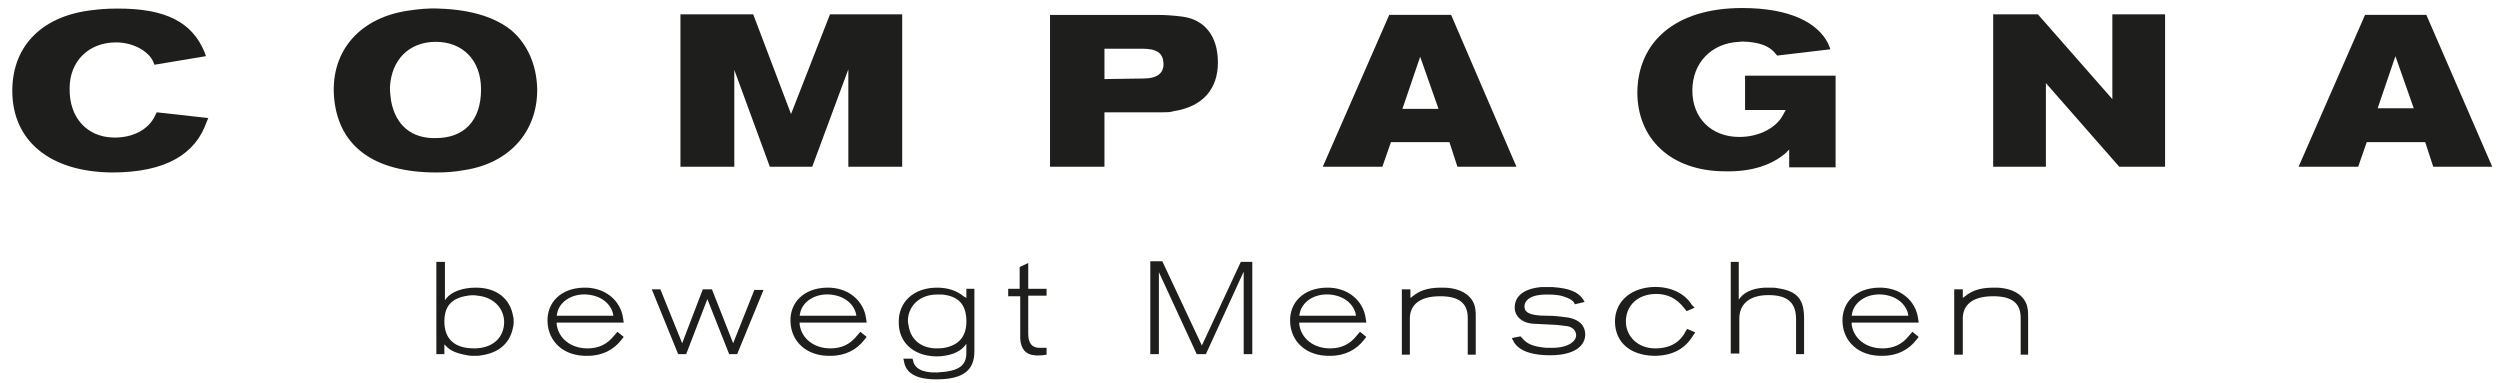
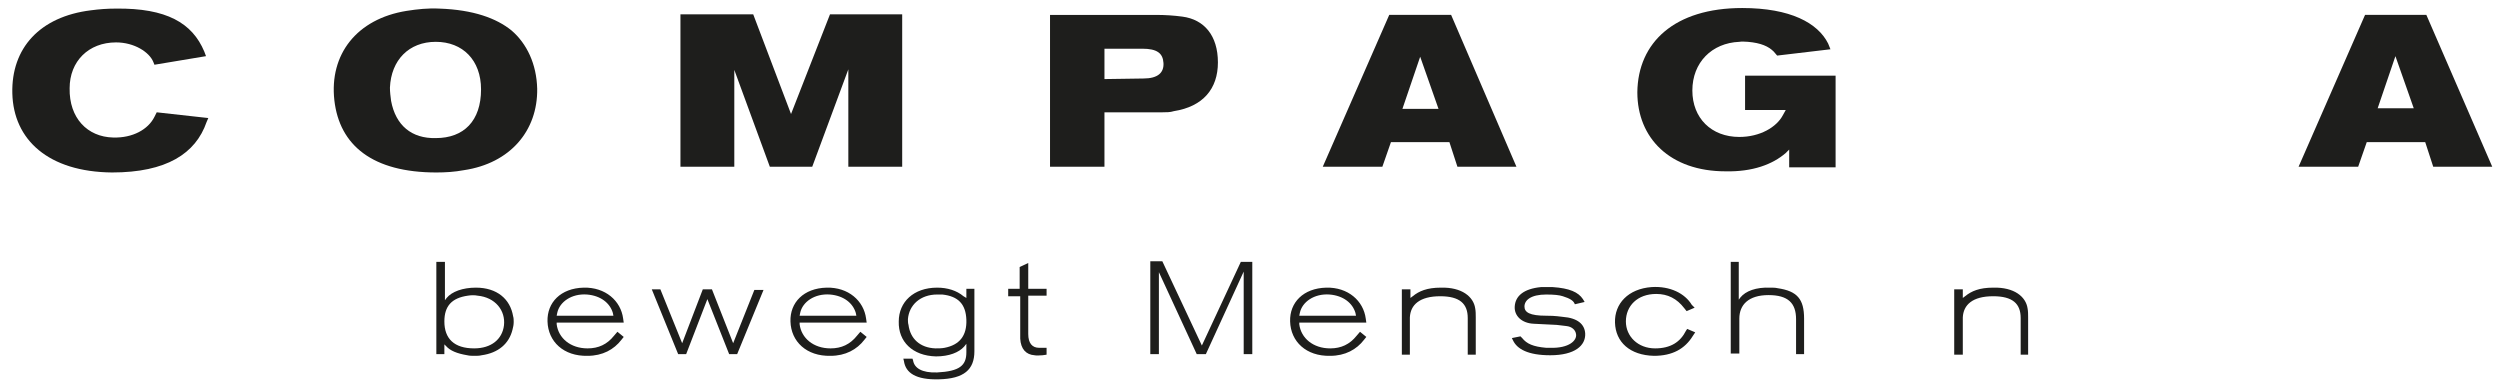
<svg xmlns="http://www.w3.org/2000/svg" xmlns:xlink="http://www.w3.org/1999/xlink" version="1.1" id="Ebene_1" x="0px" y="0px" viewBox="0 0 435 66.9" enable-background="new 0 0 435 66.9" xml:space="preserve" width="300" height="46">
  <g>
    <defs>
      <rect id="SVGID_1_" x="1.5" y="1.4" width="432.8" height="64.9" />
    </defs>
    <clipPath id="SVGID_2_">
      <use xlink:href="#SVGID_1_" overflow="visible" />
    </clipPath>
    <path clip-path="url(#SVGID_2_)" fill="#1E1E1C" d="M75.4,61.8h1.5l0-1.7l0,0l0.3,0.3c0.7,0.8,1.9,1.3,3.7,1.6   c0.4,0.1,0.8,0.1,1.3,0.1c0.4,0,0.8,0,1.2-0.1c2.9-0.4,4.8-2,5.4-4.5c0.1-0.4,0.2-0.8,0.2-1.3c0-0.3,0-0.7-0.1-1   c-0.5-3-2.8-5-6.5-5c-2.3,0-4.2,0.7-5.1,1.8l-0.3,0.4l0,0l0-6.7h-1.5V61.8z M76.9,56.1c0-2.7,1.3-4.1,4.1-4.5   c0.6-0.1,1.2-0.1,1.7,0c3.1,0.3,4.9,2.6,4.6,5.2c-0.3,2.4-2.2,4-5.2,4C78.6,60.8,76.9,59.1,76.9,56.1" />
    <path clip-path="url(#SVGID_2_)" fill="#1E1E1C" d="M108.1,55.6c-0.4-3.1-3.1-5.5-6.9-5.4c-4,0.1-6.4,2.6-6.3,5.9   c0.1,3.5,2.8,6.1,7,6c2.6,0,4.6-1.1,5.9-2.8l0.4-0.5l-1.1-0.9l-0.6,0.7c-1.2,1.5-2.7,2.2-4.6,2.2c-3,0-5.1-1.8-5.4-4.2l0-0.3h11.7   L108.1,55.6z M96.5,55.1l0.1-0.5c0.4-1.9,2.5-3.4,5.2-3.2c2.4,0.2,4,1.5,4.5,3.2l0.1,0.5H96.5z" />
  </g>
  <polygon fill="#1E1E1C" points="114.6,50.5 118.4,59.9 118.4,59.9 122,50.5 123.6,50.5 127.3,59.9 127.3,59.9 131,50.6 132.6,50.6   128,61.8 126.6,61.8 122.8,52.2 122.8,52.2 119.1,61.8 117.7,61.8 113.1,50.5 " />
  <g>
    <defs>
      <rect id="SVGID_3_" x="1.5" y="1.4" width="432.8" height="64.9" />
    </defs>
    <clipPath id="SVGID_4_">
      <use xlink:href="#SVGID_3_" overflow="visible" />
    </clipPath>
    <path clip-path="url(#SVGID_4_)" fill="#1E1E1C" d="M150.5,55.6c-0.4-3.1-3.1-5.5-6.9-5.4c-4,0.1-6.4,2.6-6.3,5.9   c0.1,3.5,2.8,6.1,7,6c2.6,0,4.6-1.1,5.9-2.8l0.4-0.5l-1.1-0.9l-0.6,0.7c-1.2,1.5-2.7,2.2-4.6,2.2c-3,0-5.1-1.8-5.4-4.2l0-0.3h11.7   L150.5,55.6z M138.9,55.1l0.1-0.5c0.4-1.9,2.5-3.4,5.2-3.2c2.4,0.2,4,1.5,4.5,3.2l0.1,0.5H138.9z" />
    <path clip-path="url(#SVGID_4_)" fill="#1E1E1C" d="M167.5,51.7c-1.2-1-2.8-1.5-4.6-1.5c-4.1,0-6.7,2.5-6.7,5.9   c-0.1,3.5,2.4,6,6.5,6.1c2.3,0,4-0.7,4.9-1.7L168,60l0,0l0,1.5c0,2.3-1.2,3.3-5.1,3.5c-2.7,0.1-4-0.8-4.2-2.1l-0.1-0.3H157l0.1,0.4   c0.3,2.1,2.1,3.3,6.1,3.2c4.4-0.1,6.2-1.7,6.2-4.9l0-10.9H168V52L167.5,51.7z M157.8,55.7c0.2-2.5,2.2-4.3,5.1-4.3   c0.3,0,0.6,0,0.9,0c2.8,0.3,4.1,1.7,4.2,4.4c0.1,2.8-1.2,4.4-3.8,4.9c-0.5,0.1-1.1,0.1-1.6,0.1c-2.7-0.1-4.4-1.7-4.7-4.1   C157.8,56.4,157.8,56,157.8,55.7" />
    <path clip-path="url(#SVGID_4_)" fill="#1E1E1C" d="M175.1,50.4h2.2v-3.8l1.5-0.7v4.5h3.2v1.2h-3.2v6.1c0,0.2,0,0.4,0,0.6   c0,1.6,0.7,2.4,1.9,2.4c0.3,0,0.5,0,0.8,0l0.5,0v1.2l-0.7,0.1c-0.5,0-1,0.1-1.4,0c-1.5-0.1-2.4-1.1-2.5-2.9c0-0.4,0-0.7,0-1.1v-6.3   h-2.1V50.4z" />
  </g>
  <polygon fill="#1E1E1C" points="200.1,45.6 202.2,45.6 209.1,60.3 215.9,45.7 217.9,45.7 217.9,61.8 216.4,61.8 216.4,47.4   216.4,47.4 209.8,61.8 208.2,61.8 201.6,47.5 201.6,47.5 201.6,61.8 200.1,61.8 " />
  <g>
    <defs>
      <rect id="SVGID_5_" x="1.5" y="1.4" width="432.8" height="64.9" />
    </defs>
    <clipPath id="SVGID_6_">
      <use xlink:href="#SVGID_5_" overflow="visible" />
    </clipPath>
    <path clip-path="url(#SVGID_6_)" fill="#1E1E1C" d="M237.7,55.6c-0.4-3.1-3.1-5.5-6.9-5.4c-4,0.1-6.4,2.6-6.3,5.9   c0.1,3.5,2.8,6.1,7,6c2.6,0,4.6-1.1,5.9-2.8l0.4-0.5l-1.1-0.9l-0.6,0.7c-1.2,1.5-2.7,2.2-4.6,2.2c-3,0-5.1-1.8-5.4-4.2l0-0.3h11.7   L237.7,55.6z M226.1,55.1l0.1-0.5c0.4-1.9,2.5-3.4,5.2-3.2c2.4,0.2,4,1.5,4.5,3.2l0.1,0.5H226.1z" />
    <path clip-path="url(#SVGID_6_)" fill="#1E1E1C" d="M244,50.5h1.5V52l0.4-0.3c1.1-0.9,2.5-1.5,4.9-1.5c3.7-0.1,5.7,1.6,6,3.6   c0.1,0.5,0.1,1.1,0.1,1.6l0,6.5h-1.4l0-6.4c0-2.5-1.4-3.8-4.8-3.8c-3.6,0-5.2,1.5-5.3,3.7c0,0.3,0,0.6,0,0.9v5.6H244V50.5z" />
    <path clip-path="url(#SVGID_6_)" fill="#1E1E1C" d="M264.7,58.7L265,59c0.8,1,1.9,1.5,4.2,1.7c0.2,0,0.5,0,0.7,0   c3.3,0.1,4.7-1.3,4.5-2.4c-0.1-0.7-0.7-1.3-1.7-1.4c-1.1-0.1-1.4-0.2-1.7-0.2l-4-0.2c-2.1-0.1-3.4-1.4-3.3-3   c0.1-1.8,1.5-3.1,4.6-3.4c0.3,0,0.6,0,0.9,0c0.4,0,0.7,0,1.1,0c3,0.2,4.5,0.9,5.3,2.1l0.3,0.5l-1.7,0.4l-0.1-0.2   c-0.2-0.4-0.7-0.8-2-1.2c-0.6-0.2-1.5-0.3-2.9-0.3c-2.7,0-3.8,1-3.8,2.1c0,1,0.9,1.6,3.8,1.6c0.6,0,1.4,0,2.9,0.2   c2.6,0.2,3.8,1.3,3.9,2.9c0.1,2.1-1.8,3.8-6.1,3.8c-3.9,0-5.8-1.1-6.5-2.6l-0.2-0.4L264.7,58.7z" />
    <path clip-path="url(#SVGID_6_)" fill="#1E1E1C" d="M295.1,53.7l-1.4,0.6l-0.4-0.5c-1.3-1.7-2.9-2.5-4.9-2.5   c-3.3,0-5.3,2.1-5.3,4.8c0,2.6,2.1,4.7,5.1,4.7c2.7,0,4.4-1.1,5.4-3.1l0.2-0.3l1.4,0.6l-0.4,0.6c-1.4,2.3-3.6,3.5-6.8,3.5   c-4.2-0.1-6.7-2.4-6.8-5.8c-0.1-3.3,2.3-5.9,6.4-6.2c3.2-0.2,5.8,1.1,7,3.1L295.1,53.7z" />
    <path clip-path="url(#SVGID_6_)" fill="#1E1E1C" d="M301.3,45.7h1.5l0,6.6l0,0l0.3-0.4c0.9-1.1,2.7-1.8,5.2-1.7   c0.4,0,0.9,0,1.3,0.1c3.4,0.5,4.6,1.9,4.6,5.3v6.2h-1.4l0-6.1c0-2.8-1.4-4.2-4.8-4.2c-3.5,0-5.1,1.7-5.1,4.1l0,6.1h-1.5V45.7z" />
-     <path clip-path="url(#SVGID_6_)" fill="#1E1E1C" d="M334.1,55.6c-0.4-3.1-3.1-5.5-6.9-5.4c-4,0.1-6.4,2.6-6.3,5.9   c0.1,3.5,2.8,6.1,7,6c2.6,0,4.6-1.1,5.9-2.8l0.4-0.5l-1.1-0.9l-0.6,0.7c-1.2,1.5-2.7,2.2-4.6,2.2c-3,0-5.1-1.8-5.4-4.2l0-0.3h11.7   L334.1,55.6z M322.5,55.1l0.1-0.5c0.4-1.9,2.5-3.4,5.2-3.2c2.4,0.2,4,1.5,4.5,3.2l0.1,0.5H322.5z" />
    <path clip-path="url(#SVGID_6_)" fill="#1E1E1C" d="M340.4,50.5h1.5V52l0.4-0.3c1.1-0.9,2.5-1.5,4.9-1.5c3.7-0.1,5.7,1.6,6,3.6   c0.1,0.5,0.1,1.1,0.1,1.6l0,6.5H352l0-6.4c0-2.5-1.4-3.8-4.8-3.8c-3.6,0-5.2,1.5-5.3,3.7c0,0.3,0,0.6,0,0.9v5.6h-1.5V50.5z" />
    <path clip-path="url(#SVGID_6_)" fill="#1E1E1C" d="M35.3,9.8l-9,1.5l-0.2-0.5c-0.7-1.7-3.3-3.4-6.5-3.4c-4.8,0-8.1,3.3-8.1,8   c-0.1,5.2,3.1,8.5,7.6,8.6c3.4,0.1,6.1-1.4,7.2-3.6l0.4-0.8l9,1l-0.3,0.7c-1.9,5.5-7,8.8-16.5,8.8C7.8,30,1.7,24.4,1.5,16.3   C1.3,8.4,6.3,2.9,15.2,1.8c1.5-0.2,2.9-0.3,4.4-0.3C28.4,1.4,32.9,4,35,9L35.3,9.8z" />
    <path clip-path="url(#SVGID_6_)" fill="#1E1E1C" d="M57.7,17.5c0.9,7.9,6.7,12.6,17.8,12.6c1.6,0,3.2-0.1,4.8-0.4   c8.1-1.2,12.9-6.9,12.8-14.2c-0.1-4.3-1.8-7.9-4.5-10.2C86,3.2,82,1.7,76,1.5c-1.9-0.1-3.8,0.1-5.7,0.4   C61.6,3.3,56.8,9.5,57.7,17.5 M67.6,17.6c-0.1-0.8-0.2-1.5-0.2-2.3c0.2-4.8,3.3-8,8-8c4.7,0,7.9,3.2,7.9,8.3c0,5.5-3,8.5-7.9,8.5   C71.2,24.2,68.4,21.9,67.6,17.6" />
  </g>
  <polygon fill="#1E1E1C" points="118.1,2.5 130.8,2.5 137.4,19.9 137.4,19.9 144.2,2.5 156.8,2.5 156.8,29.1 147.4,29.1 147.4,12.1   147.4,12.1 141.1,29.1 133.7,29.1 127.5,12.2 127.5,12.2 127.5,29.1 118.1,29.1 " />
  <g>
    <defs>
      <rect id="SVGID_7_" x="1.5" y="1.4" width="432.8" height="64.9" />
    </defs>
    <clipPath id="SVGID_8_">
      <use xlink:href="#SVGID_7_" overflow="visible" />
    </clipPath>
    <path clip-path="url(#SVGID_8_)" fill="#1E1E1C" d="M182.6,29.1h9.5v-9.5l10.1,0c0.7,0,1.4,0,2-0.2c5.1-0.8,7.7-3.9,7.7-8.5   c0-4.7-2.4-7.5-6.2-8c-1.5-0.2-3-0.3-4.7-0.3l-18.4,0V29.1z M192.1,13.8V8.5l6.6,0c2.6,0,3.6,0.8,3.7,2.5c0.1,1.7-1,2.7-3.5,2.7   L192.1,13.8z" />
  </g>
  <path fill="#1E1E1C" d="M230.2,29.1h10.4l1.5-4.3h10.2l1.4,4.3H264L252.6,2.6h-10.8L230.2,29.1z M244.1,19l3.1-9.1h0l3.2,9.1H244.1z  " />
  <g>
    <defs>
      <rect id="SVGID_9_" x="1.5" y="1.4" width="432.8" height="64.9" />
    </defs>
    <clipPath id="SVGID_10_">
      <use xlink:href="#SVGID_9_" overflow="visible" />
    </clipPath>
    <path clip-path="url(#SVGID_10_)" fill="#1E1E1C" d="M318.8,8.6l-9.3,1.1L308.9,9c-0.9-0.9-2.2-1.5-4.5-1.7c-0.5,0-1-0.1-1.5,0   c-4.8,0.2-8.2,3.6-8.2,8.5c0,4.8,3.3,8.1,8.2,8.1c3.6,0,6.5-1.7,7.6-3.8l0.5-0.9h-7.1v-6h15.8v16h-8.1v-3.1l-0.6,0.6   c-2.3,2-5.8,3.3-10.5,3.2c-9.7,0-15.4-5.8-15.4-13.8c0.1-8.7,6.5-14.7,18.3-14.7c8.4,0,13.2,2.6,15,6.2L318.8,8.6z" />
  </g>
-   <polygon fill="#1E1E1C" points="347.2,2.5 355,2.5 368,17.3 368,17.3 368,2.5 377.2,2.5 377.2,29.1 369.2,29.1 356.4,14.5   356.4,14.5 356.4,29.1 347.2,29.1 " />
  <path fill="#1E1E1C" d="M417.4,9.8L417.4,9.8l3.2,9.1h-6.3L417.4,9.8z M412.1,2.6l-11.6,26.5h10.4l1.5-4.3h10.2l1.4,4.3h10.3  L422.8,2.6H412.1z" />
</svg>